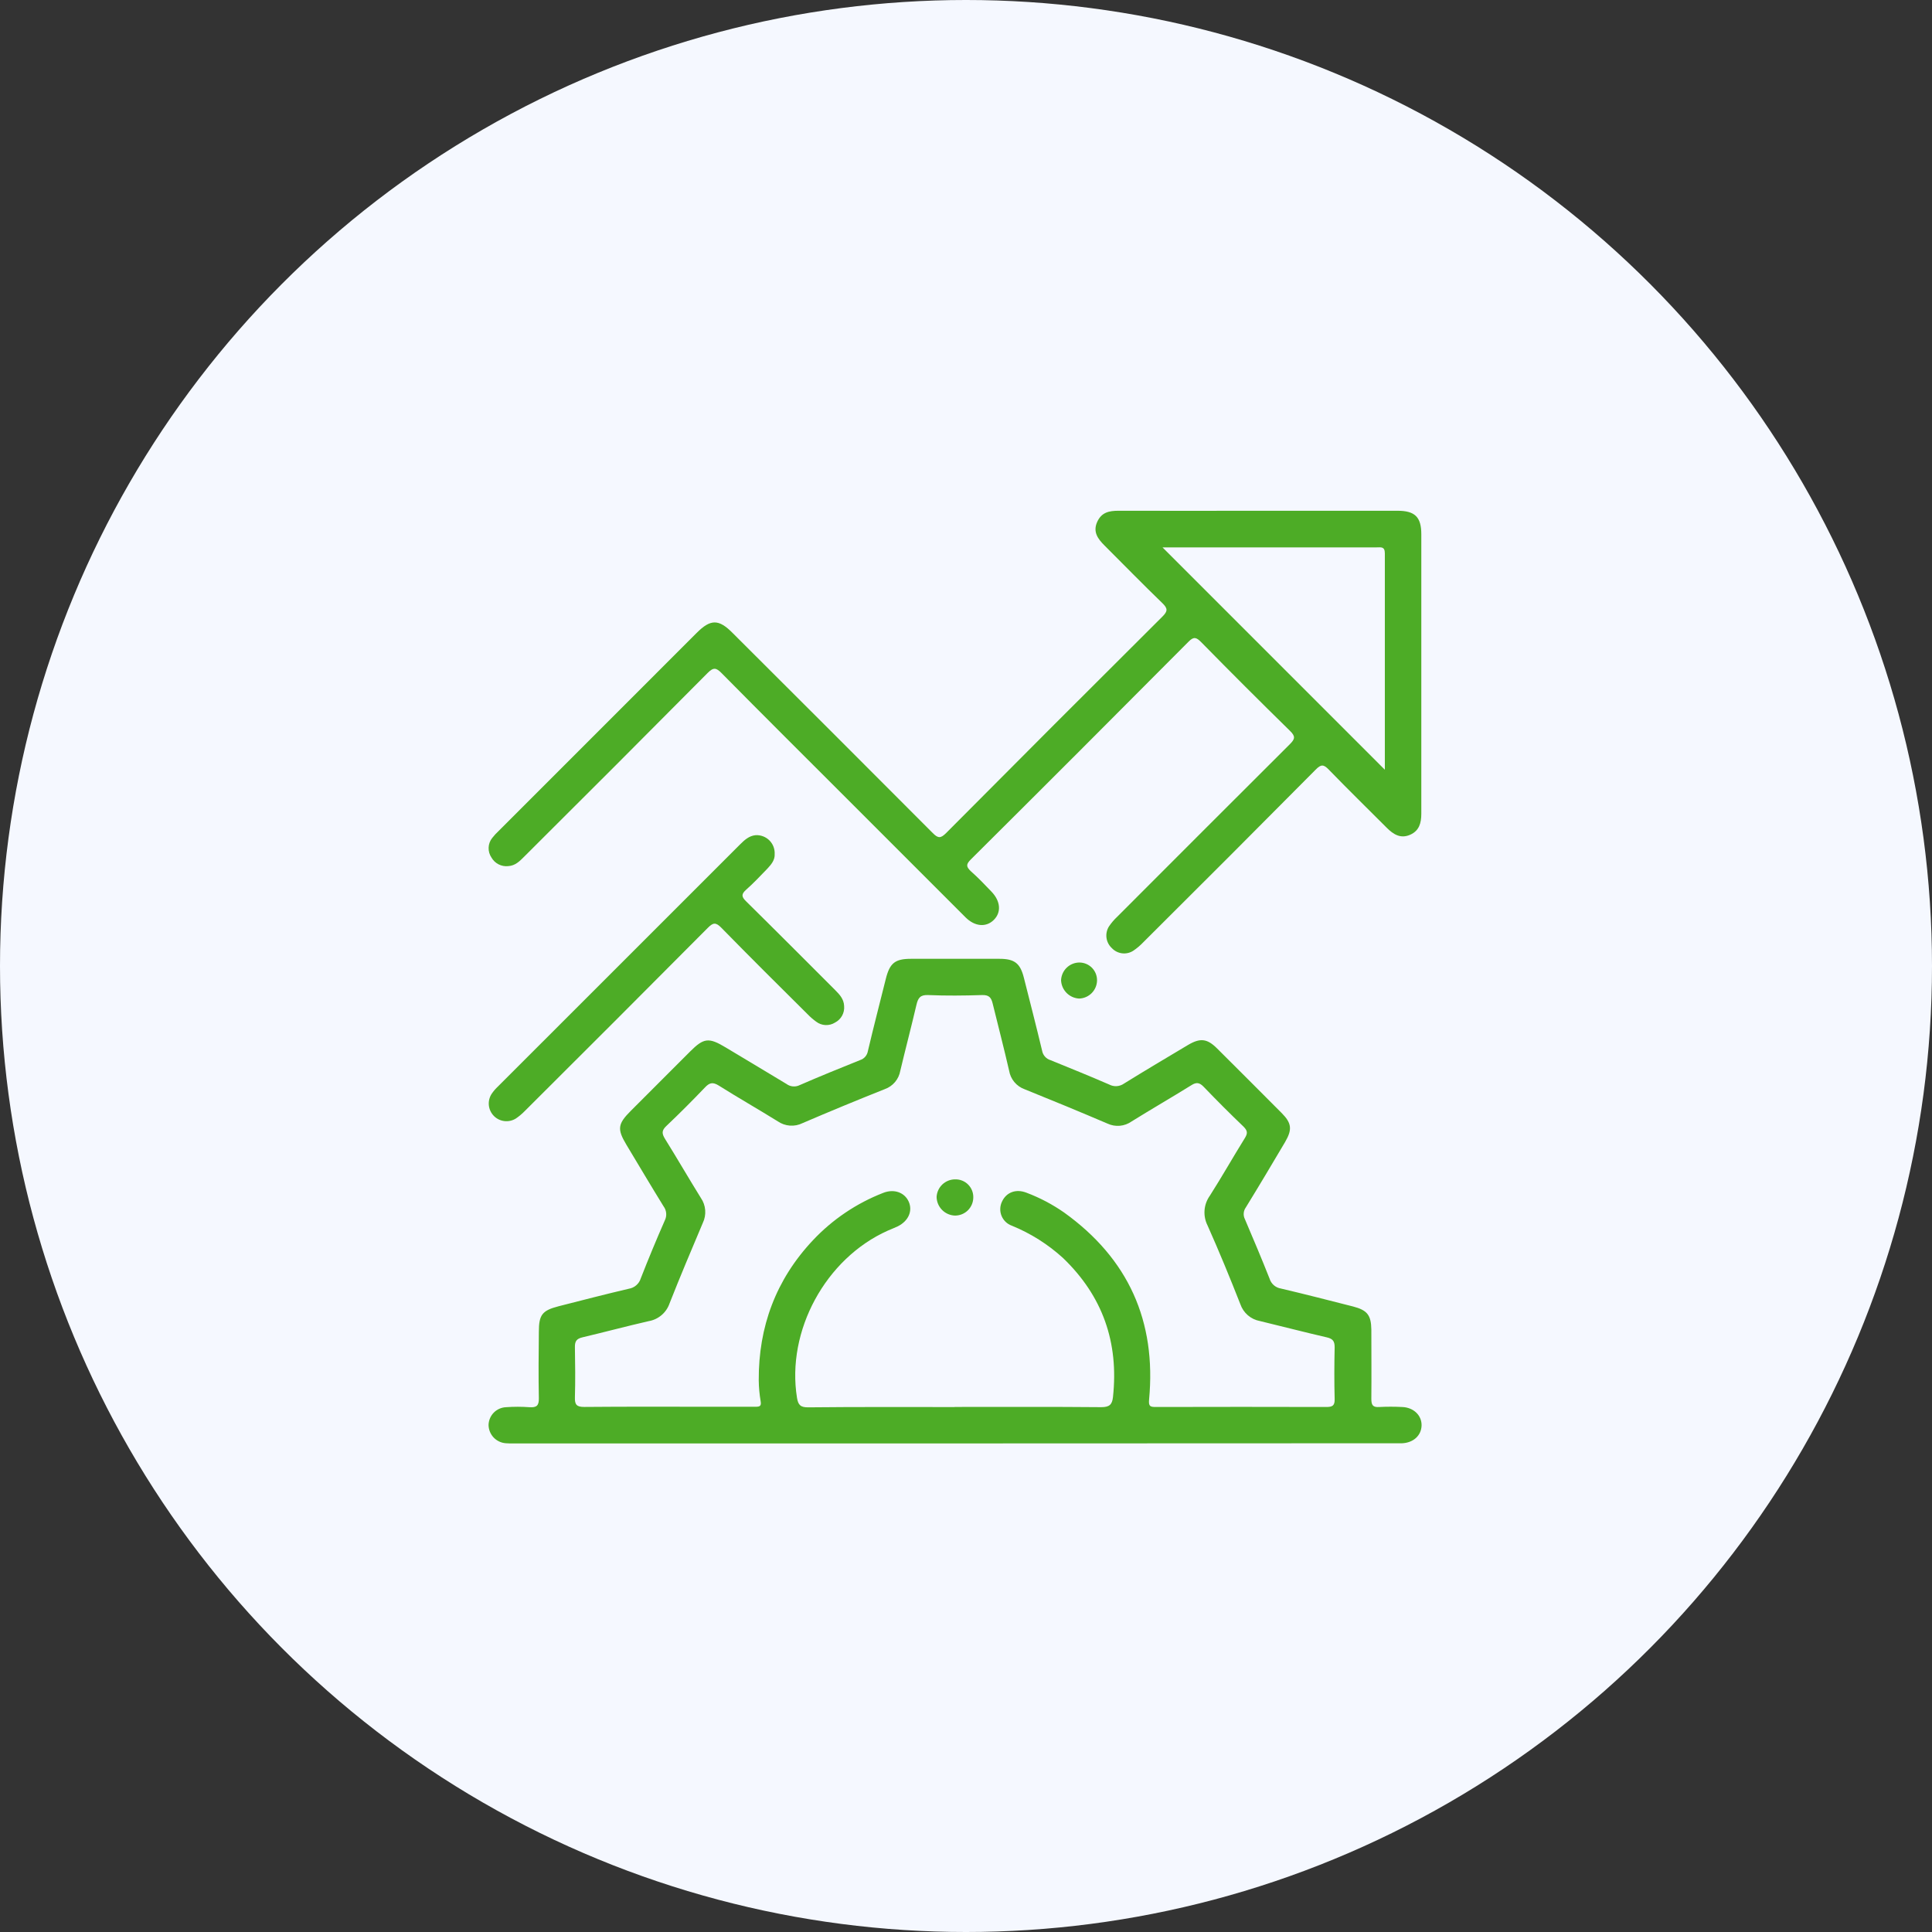
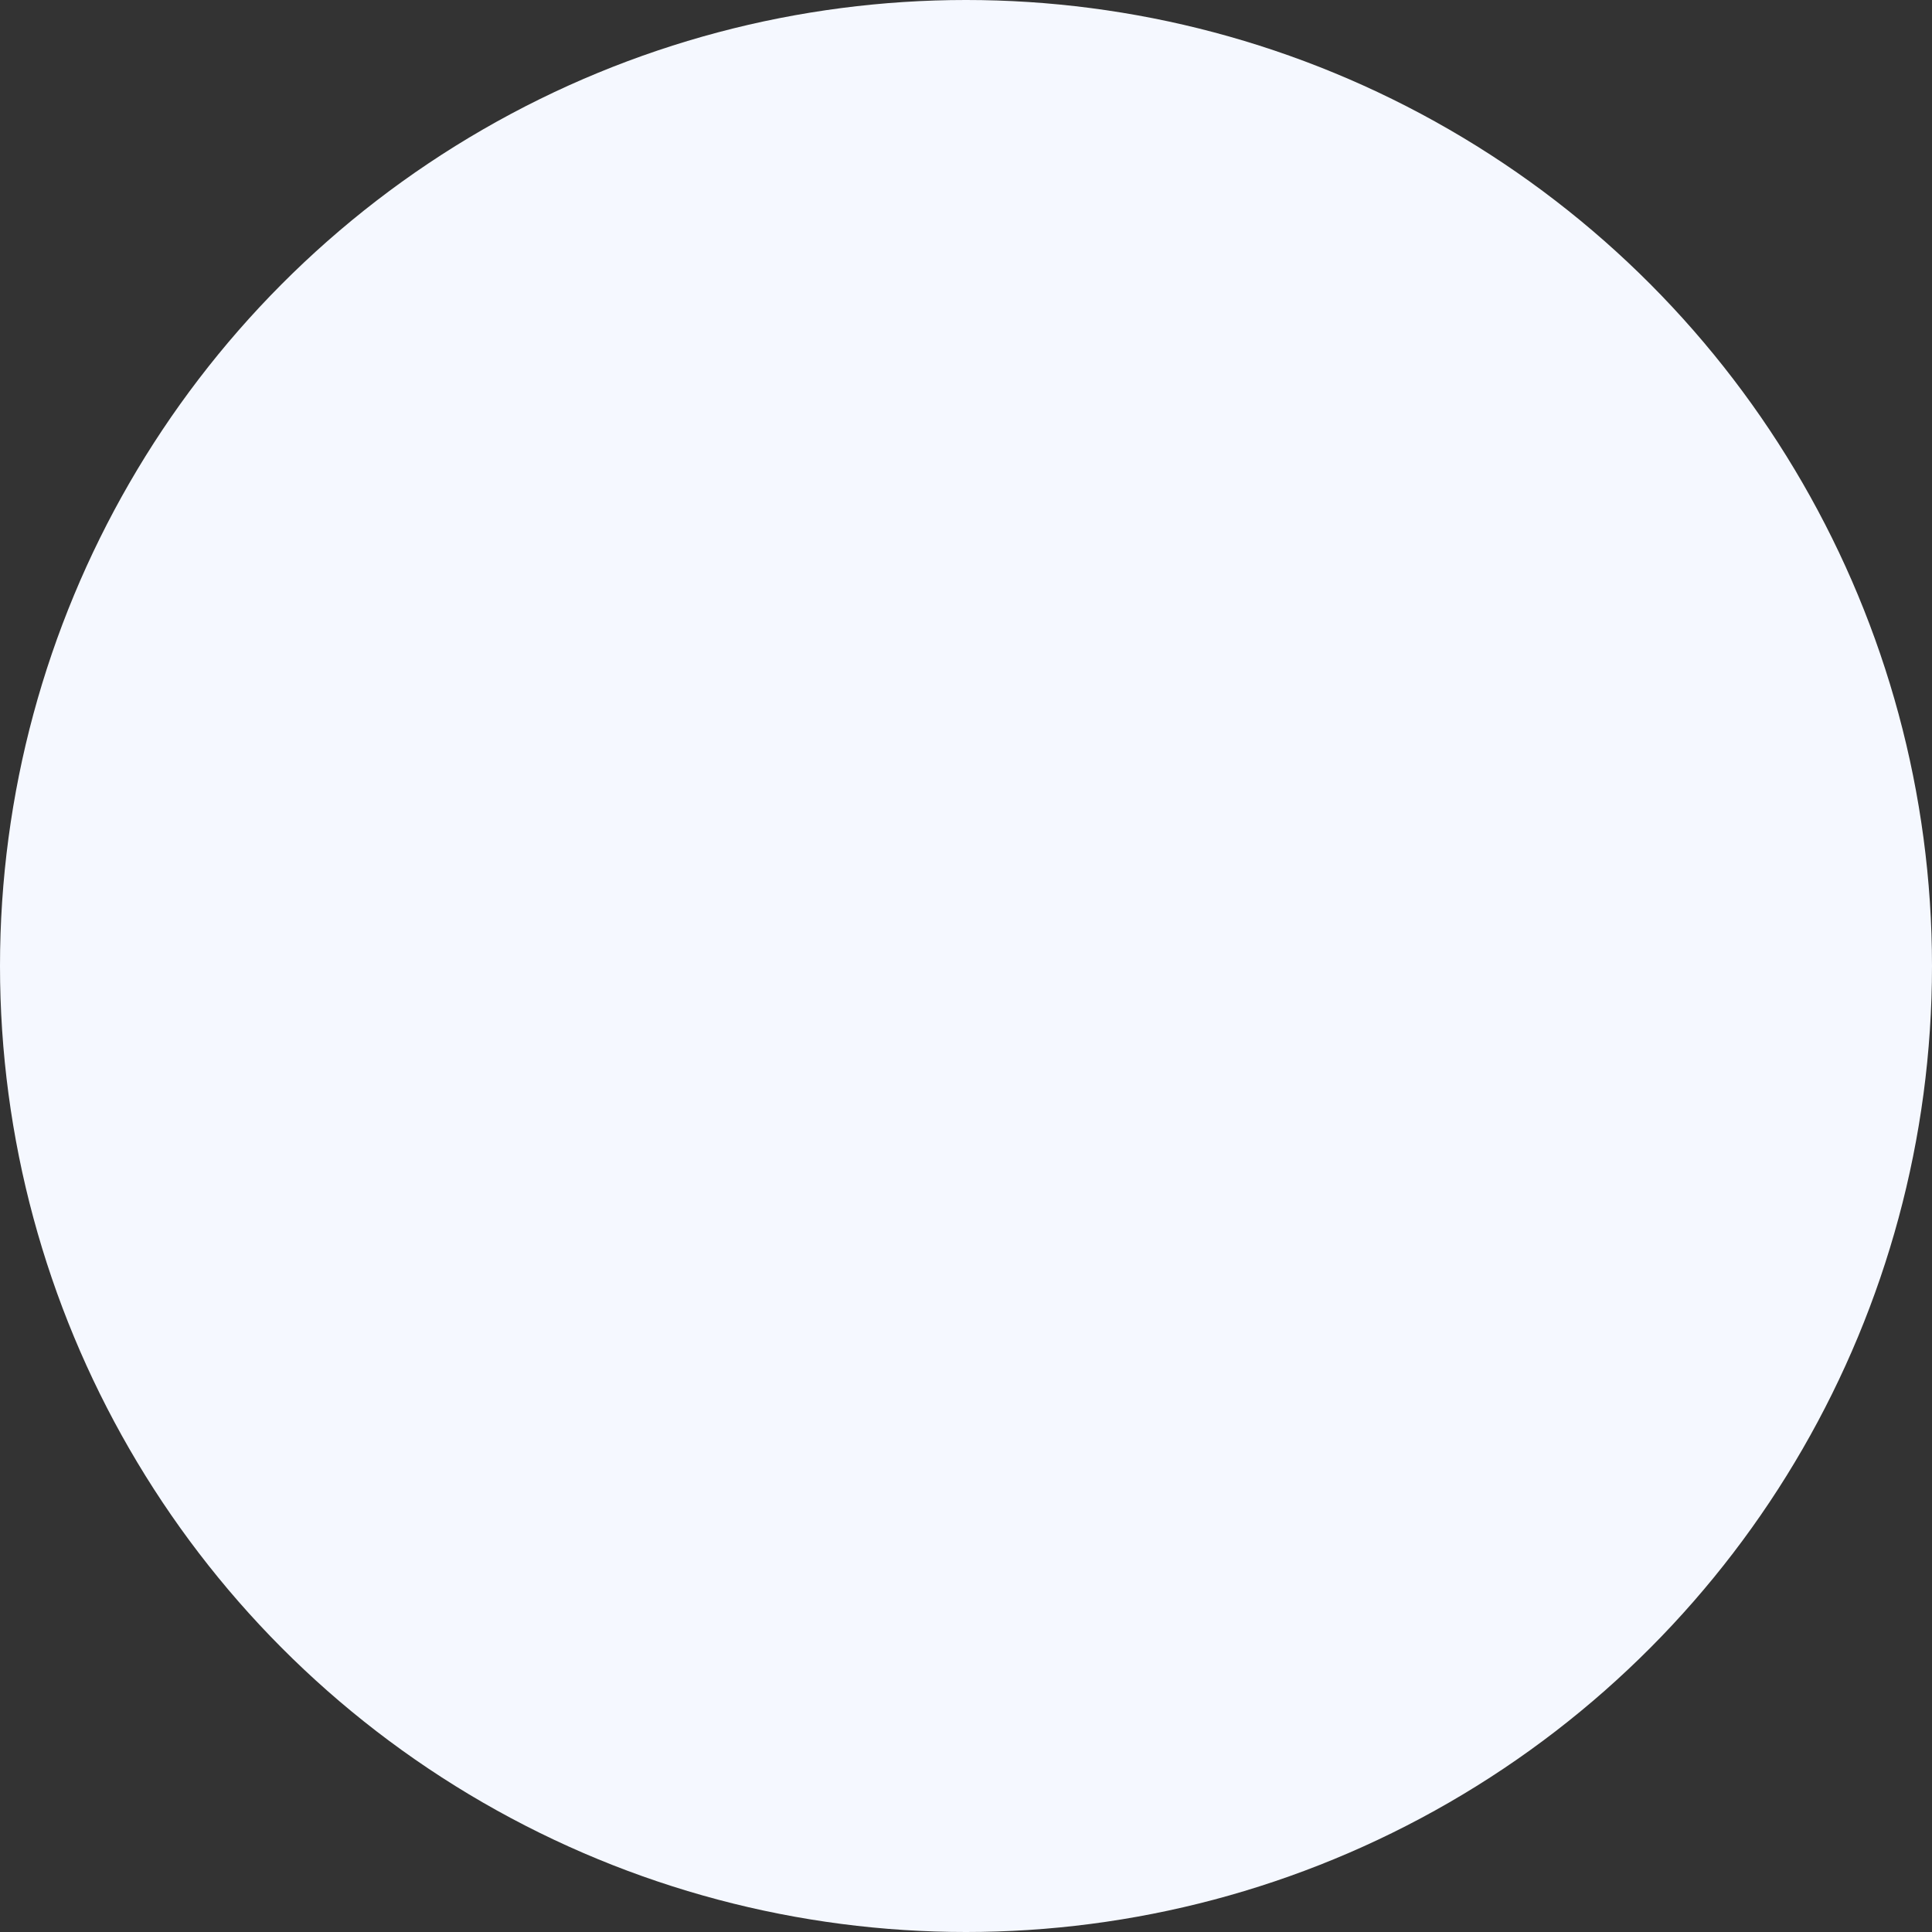
<svg xmlns="http://www.w3.org/2000/svg" width="87" height="87" viewBox="0 0 87 87" fill="none">
  <rect x="0" y="0" width="87" height="87" fill="#333333" stroke="none" />
  <circle cx="43.5" cy="43.5" r="43.5" fill="#F5F8FF" />
  <g clip-path="url(#clip0_0_7062)">
-     <path d="M42.984 64.999H23.178C23.041 65.004 22.904 65.001 22.767 64.99C22.56 64.973 22.367 64.879 22.225 64.728C22.084 64.576 22.003 64.377 22 64.169C22.005 63.962 22.088 63.763 22.233 63.614C22.378 63.466 22.574 63.378 22.782 63.368C23.136 63.342 23.492 63.342 23.846 63.368C24.16 63.389 24.271 63.299 24.265 62.967C24.244 61.97 24.255 60.971 24.265 59.974C24.265 59.207 24.414 59.015 25.147 58.824C26.203 58.555 27.257 58.281 28.318 58.033C28.443 58.013 28.559 57.958 28.654 57.875C28.749 57.792 28.819 57.685 28.855 57.565C29.198 56.688 29.558 55.82 29.936 54.959C29.987 54.858 30.009 54.745 29.999 54.632C29.989 54.519 29.948 54.411 29.88 54.321C29.314 53.404 28.765 52.476 28.21 51.553C27.785 50.845 27.814 50.613 28.409 50.019C29.298 49.128 30.187 48.239 31.076 47.351C31.694 46.733 31.917 46.709 32.681 47.169C33.592 47.717 34.509 48.261 35.415 48.811C35.501 48.875 35.602 48.913 35.708 48.922C35.814 48.931 35.92 48.91 36.015 48.862C36.913 48.47 37.821 48.103 38.733 47.736C38.822 47.707 38.902 47.655 38.963 47.584C39.025 47.513 39.065 47.427 39.081 47.335C39.337 46.247 39.618 45.167 39.888 44.083C40.067 43.368 40.301 43.176 41.028 43.176C42.352 43.176 43.678 43.176 45.004 43.176C45.685 43.176 45.942 43.376 46.106 44.028C46.383 45.124 46.666 46.219 46.927 47.313C46.944 47.412 46.989 47.504 47.055 47.579C47.121 47.654 47.207 47.71 47.303 47.739C48.187 48.099 49.07 48.455 49.946 48.836C50.051 48.892 50.17 48.918 50.289 48.91C50.408 48.902 50.522 48.861 50.619 48.792C51.57 48.202 52.533 47.632 53.493 47.059C54.047 46.73 54.359 46.766 54.807 47.213C55.776 48.178 56.743 49.144 57.706 50.112C58.168 50.575 58.199 50.858 57.87 51.426C57.286 52.412 56.701 53.397 56.1 54.373C56.045 54.449 56.013 54.538 56.006 54.631C55.998 54.724 56.017 54.817 56.059 54.9C56.438 55.791 56.816 56.681 57.171 57.581C57.206 57.695 57.273 57.797 57.363 57.876C57.453 57.954 57.564 58.005 57.682 58.024C58.769 58.279 59.85 58.558 60.932 58.833C61.559 58.997 61.743 59.214 61.753 59.866C61.753 60.904 61.763 61.944 61.753 62.987C61.753 63.263 61.812 63.382 62.113 63.359C62.454 63.341 62.796 63.341 63.138 63.359C63.655 63.376 64.028 63.739 64.015 64.194C64.002 64.649 63.64 64.969 63.139 64.992C63.018 64.992 62.895 64.992 62.772 64.992L42.984 64.999ZM42.984 63.356C45.186 63.356 47.387 63.346 49.588 63.366C49.947 63.366 50.081 63.261 50.118 62.916C50.386 60.452 49.654 58.364 47.87 56.65C47.193 56.033 46.412 55.54 45.564 55.194C45.46 55.157 45.365 55.099 45.285 55.022C45.206 54.946 45.143 54.854 45.101 54.752C45.059 54.65 45.039 54.54 45.043 54.43C45.046 54.32 45.072 54.211 45.12 54.112C45.312 53.693 45.746 53.522 46.224 53.709C46.825 53.935 47.395 54.236 47.921 54.603C50.811 56.678 52.078 59.496 51.744 63.029C51.715 63.338 51.805 63.358 52.053 63.358C54.611 63.351 57.167 63.351 59.723 63.358C59.996 63.358 60.108 63.304 60.101 63.003C60.08 62.224 60.084 61.444 60.101 60.666C60.101 60.398 60.019 60.286 59.753 60.224C58.744 59.992 57.744 59.731 56.736 59.488C56.535 59.451 56.347 59.362 56.193 59.229C56.038 59.096 55.922 58.924 55.855 58.731C55.387 57.54 54.899 56.354 54.377 55.183C54.27 54.971 54.224 54.733 54.242 54.496C54.261 54.259 54.345 54.032 54.484 53.839C55.026 52.988 55.523 52.108 56.056 51.251C56.187 51.039 56.185 50.922 56 50.736C55.389 50.151 54.79 49.552 54.203 48.94C54.017 48.746 53.874 48.724 53.65 48.867C52.758 49.422 51.843 49.948 50.954 50.502C50.798 50.611 50.617 50.678 50.427 50.695C50.237 50.711 50.046 50.678 49.873 50.597C48.633 50.068 47.387 49.552 46.135 49.048C45.956 48.983 45.798 48.872 45.676 48.725C45.554 48.579 45.474 48.403 45.442 48.215C45.211 47.207 44.95 46.206 44.703 45.199C44.638 44.923 44.539 44.797 44.219 44.809C43.414 44.835 42.604 44.843 41.799 44.809C41.436 44.792 41.341 44.943 41.269 45.247C41.037 46.242 40.776 47.228 40.54 48.223C40.506 48.41 40.424 48.584 40.302 48.728C40.18 48.872 40.021 48.981 39.843 49.045C38.605 49.537 37.368 50.048 36.141 50.575C35.965 50.663 35.768 50.702 35.572 50.688C35.375 50.673 35.186 50.607 35.024 50.495C34.144 49.948 33.241 49.435 32.364 48.882C32.098 48.718 31.951 48.752 31.748 48.966C31.181 49.559 30.598 50.144 30.007 50.704C29.787 50.91 29.803 51.052 29.948 51.287C30.496 52.166 31.015 53.066 31.562 53.946C31.674 54.109 31.741 54.298 31.756 54.495C31.771 54.692 31.735 54.89 31.649 55.068C31.14 56.273 30.629 57.477 30.15 58.695C30.079 58.9 29.955 59.083 29.789 59.223C29.623 59.364 29.423 59.457 29.209 59.493C28.212 59.721 27.226 59.986 26.231 60.221C25.96 60.283 25.884 60.403 25.889 60.666C25.902 61.416 25.911 62.17 25.889 62.921C25.878 63.249 25.963 63.359 26.315 63.356C28.269 63.338 30.224 63.348 32.178 63.348C32.794 63.348 33.41 63.348 34.024 63.348C34.215 63.348 34.292 63.315 34.252 63.095C34.199 62.786 34.171 62.473 34.167 62.159C34.154 59.748 34.937 57.625 36.606 55.851C37.489 54.912 38.571 54.183 39.773 53.716C40.265 53.522 40.74 53.701 40.922 54.115C41.105 54.529 40.911 54.981 40.43 55.222C40.283 55.294 40.127 55.35 39.98 55.416C37.173 56.669 35.404 59.938 35.89 62.946C35.943 63.274 36.054 63.377 36.399 63.374C38.589 63.351 40.784 63.361 42.985 63.361L42.984 63.356Z" fill="#4DAC26" />
+     <path d="M42.984 64.999H23.178C23.041 65.004 22.904 65.001 22.767 64.99C22.56 64.973 22.367 64.879 22.225 64.728C22.084 64.576 22.003 64.377 22 64.169C22.005 63.962 22.088 63.763 22.233 63.614C22.378 63.466 22.574 63.378 22.782 63.368C23.136 63.342 23.492 63.342 23.846 63.368C24.16 63.389 24.271 63.299 24.265 62.967C24.244 61.97 24.255 60.971 24.265 59.974C24.265 59.207 24.414 59.015 25.147 58.824C26.203 58.555 27.257 58.281 28.318 58.033C28.443 58.013 28.559 57.958 28.654 57.875C28.749 57.792 28.819 57.685 28.855 57.565C29.198 56.688 29.558 55.82 29.936 54.959C29.987 54.858 30.009 54.745 29.999 54.632C29.989 54.519 29.948 54.411 29.88 54.321C29.314 53.404 28.765 52.476 28.21 51.553C27.785 50.845 27.814 50.613 28.409 50.019C29.298 49.128 30.187 48.239 31.076 47.351C31.694 46.733 31.917 46.709 32.681 47.169C33.592 47.717 34.509 48.261 35.415 48.811C35.501 48.875 35.602 48.913 35.708 48.922C35.814 48.931 35.92 48.91 36.015 48.862C36.913 48.47 37.821 48.103 38.733 47.736C38.822 47.707 38.902 47.655 38.963 47.584C39.025 47.513 39.065 47.427 39.081 47.335C39.337 46.247 39.618 45.167 39.888 44.083C40.067 43.368 40.301 43.176 41.028 43.176C42.352 43.176 43.678 43.176 45.004 43.176C45.685 43.176 45.942 43.376 46.106 44.028C46.383 45.124 46.666 46.219 46.927 47.313C46.944 47.412 46.989 47.504 47.055 47.579C47.121 47.654 47.207 47.71 47.303 47.739C48.187 48.099 49.07 48.455 49.946 48.836C50.051 48.892 50.17 48.918 50.289 48.91C50.408 48.902 50.522 48.861 50.619 48.792C51.57 48.202 52.533 47.632 53.493 47.059C54.047 46.73 54.359 46.766 54.807 47.213C55.776 48.178 56.743 49.144 57.706 50.112C58.168 50.575 58.199 50.858 57.87 51.426C57.286 52.412 56.701 53.397 56.1 54.373C56.045 54.449 56.013 54.538 56.006 54.631C55.998 54.724 56.017 54.817 56.059 54.9C56.438 55.791 56.816 56.681 57.171 57.581C57.206 57.695 57.273 57.797 57.363 57.876C57.453 57.954 57.564 58.005 57.682 58.024C58.769 58.279 59.85 58.558 60.932 58.833C61.559 58.997 61.743 59.214 61.753 59.866C61.753 60.904 61.763 61.944 61.753 62.987C61.753 63.263 61.812 63.382 62.113 63.359C62.454 63.341 62.796 63.341 63.138 63.359C63.655 63.376 64.028 63.739 64.015 64.194C64.002 64.649 63.64 64.969 63.139 64.992C63.018 64.992 62.895 64.992 62.772 64.992L42.984 64.999ZM42.984 63.356C45.186 63.356 47.387 63.346 49.588 63.366C49.947 63.366 50.081 63.261 50.118 62.916C50.386 60.452 49.654 58.364 47.87 56.65C47.193 56.033 46.412 55.54 45.564 55.194C45.46 55.157 45.365 55.099 45.285 55.022C45.206 54.946 45.143 54.854 45.101 54.752C45.059 54.65 45.039 54.54 45.043 54.43C45.046 54.32 45.072 54.211 45.12 54.112C45.312 53.693 45.746 53.522 46.224 53.709C46.825 53.935 47.395 54.236 47.921 54.603C50.811 56.678 52.078 59.496 51.744 63.029C51.715 63.338 51.805 63.358 52.053 63.358C54.611 63.351 57.167 63.351 59.723 63.358C59.996 63.358 60.108 63.304 60.101 63.003C60.08 62.224 60.084 61.444 60.101 60.666C60.101 60.398 60.019 60.286 59.753 60.224C58.744 59.992 57.744 59.731 56.736 59.488C56.535 59.451 56.347 59.362 56.193 59.229C56.038 59.096 55.922 58.924 55.855 58.731C55.387 57.54 54.899 56.354 54.377 55.183C54.27 54.971 54.224 54.733 54.242 54.496C54.261 54.259 54.345 54.032 54.484 53.839C55.026 52.988 55.523 52.108 56.056 51.251C56.187 51.039 56.185 50.922 56 50.736C55.389 50.151 54.79 49.552 54.203 48.94C54.017 48.746 53.874 48.724 53.65 48.867C52.758 49.422 51.843 49.948 50.954 50.502C50.798 50.611 50.617 50.678 50.427 50.695C50.237 50.711 50.046 50.678 49.873 50.597C48.633 50.068 47.387 49.552 46.135 49.048C45.956 48.983 45.798 48.872 45.676 48.725C45.554 48.579 45.474 48.403 45.442 48.215C45.211 47.207 44.95 46.206 44.703 45.199C44.638 44.923 44.539 44.797 44.219 44.809C43.414 44.835 42.604 44.843 41.799 44.809C41.436 44.792 41.341 44.943 41.269 45.247C41.037 46.242 40.776 47.228 40.54 48.223C40.506 48.41 40.424 48.584 40.302 48.728C40.18 48.872 40.021 48.981 39.843 49.045C38.605 49.537 37.368 50.048 36.141 50.575C35.965 50.663 35.768 50.702 35.572 50.688C35.375 50.673 35.186 50.607 35.024 50.495C34.144 49.948 33.241 49.435 32.364 48.882C32.098 48.718 31.951 48.752 31.748 48.966C31.181 49.559 30.598 50.144 30.007 50.704C29.787 50.91 29.803 51.052 29.948 51.287C30.496 52.166 31.015 53.066 31.562 53.946C31.674 54.109 31.741 54.298 31.756 54.495C31.14 56.273 30.629 57.477 30.15 58.695C30.079 58.9 29.955 59.083 29.789 59.223C29.623 59.364 29.423 59.457 29.209 59.493C28.212 59.721 27.226 59.986 26.231 60.221C25.96 60.283 25.884 60.403 25.889 60.666C25.902 61.416 25.911 62.17 25.889 62.921C25.878 63.249 25.963 63.359 26.315 63.356C28.269 63.338 30.224 63.348 32.178 63.348C32.794 63.348 33.41 63.348 34.024 63.348C34.215 63.348 34.292 63.315 34.252 63.095C34.199 62.786 34.171 62.473 34.167 62.159C34.154 59.748 34.937 57.625 36.606 55.851C37.489 54.912 38.571 54.183 39.773 53.716C40.265 53.522 40.74 53.701 40.922 54.115C41.105 54.529 40.911 54.981 40.43 55.222C40.283 55.294 40.127 55.35 39.98 55.416C37.173 56.669 35.404 59.938 35.89 62.946C35.943 63.274 36.054 63.377 36.399 63.374C38.589 63.351 40.784 63.361 42.985 63.361L42.984 63.356Z" fill="#4DAC26" />
    <path d="M56.655 23H62.931C63.716 23 64.003 23.281 64.003 24.056C64.003 28.252 64.003 32.449 64.003 36.646C64.003 37.063 63.907 37.41 63.502 37.589C63.069 37.781 62.744 37.573 62.445 37.274C61.576 36.403 60.696 35.544 59.84 34.66C59.608 34.419 59.49 34.406 59.244 34.66C56.664 37.262 54.075 39.855 51.477 42.438C51.345 42.576 51.199 42.7 51.041 42.807C50.892 42.907 50.711 42.95 50.532 42.929C50.354 42.908 50.188 42.824 50.066 42.693C49.934 42.571 49.849 42.407 49.826 42.229C49.803 42.051 49.842 41.87 49.938 41.718C50.045 41.56 50.169 41.414 50.309 41.283C52.897 38.69 55.489 36.1 58.083 33.512C58.317 33.279 58.344 33.159 58.091 32.913C56.744 31.593 55.409 30.26 54.087 28.913C53.878 28.703 53.758 28.652 53.522 28.895C50.263 32.174 46.996 35.442 43.719 38.7C43.496 38.921 43.503 39.028 43.719 39.233C44.048 39.522 44.349 39.841 44.651 40.156C45.061 40.585 45.096 41.088 44.749 41.428C44.403 41.768 43.897 41.727 43.478 41.308C41.701 39.535 39.924 37.758 38.147 35.976C36.261 34.09 34.369 32.21 32.497 30.314C32.254 30.068 32.131 30.037 31.866 30.304C29.121 33.071 26.368 35.827 23.606 38.575C23.403 38.778 23.204 38.984 22.887 39.002C22.737 39.019 22.586 38.991 22.451 38.922C22.317 38.854 22.206 38.747 22.131 38.616C22.042 38.485 21.997 38.329 22.003 38.17C22.008 38.011 22.065 37.859 22.164 37.735C22.256 37.617 22.357 37.508 22.467 37.407C25.433 34.437 28.4 31.469 31.369 28.503C31.998 27.872 32.364 27.87 32.99 28.503C35.998 31.501 39.004 34.505 42.005 37.515C42.246 37.758 42.361 37.755 42.603 37.515C45.839 34.259 49.087 31.008 52.347 27.763C52.593 27.519 52.584 27.397 52.347 27.164C51.462 26.31 50.603 25.428 49.732 24.559C49.437 24.265 49.209 23.953 49.404 23.511C49.599 23.069 49.941 23 50.371 23C52.464 23.008 54.555 23 56.655 23ZM52.342 24.642L62.361 34.662C62.361 31.476 62.361 28.195 62.361 24.917C62.361 24.6 62.18 24.649 61.992 24.649H52.342V24.642Z" fill="#4DAC26" />
    <path d="M34.884 38.46C34.9 38.721 34.737 38.923 34.555 39.117C34.238 39.446 33.929 39.774 33.594 40.07C33.384 40.26 33.382 40.378 33.594 40.584C34.938 41.908 36.268 43.245 37.602 44.578C37.804 44.781 38.001 44.986 38.012 45.304C38.025 45.455 37.993 45.606 37.921 45.738C37.848 45.87 37.737 45.977 37.603 46.047C37.475 46.127 37.325 46.167 37.174 46.16C37.022 46.153 36.877 46.101 36.756 46.009C36.623 45.914 36.499 45.807 36.385 45.69C35.071 44.388 33.767 43.089 32.476 41.771C32.229 41.52 32.106 41.548 31.873 41.783C29.137 44.536 26.393 47.282 23.643 50.02C23.52 50.147 23.384 50.262 23.239 50.362C23.086 50.461 22.904 50.504 22.723 50.485C22.541 50.466 22.372 50.385 22.244 50.257C22.115 50.128 22.034 49.959 22.014 49.778C21.995 49.597 22.038 49.414 22.137 49.261C22.221 49.136 22.319 49.022 22.429 48.92L33.333 38.018C33.53 37.823 33.731 37.639 34.023 37.609C34.137 37.602 34.251 37.619 34.358 37.659C34.465 37.699 34.563 37.761 34.644 37.841C34.725 37.922 34.789 38.018 34.83 38.125C34.871 38.232 34.89 38.346 34.884 38.46Z" fill="#4DAC26" />
    <path d="M49.401 44.153C49.397 44.366 49.31 44.569 49.16 44.721C49.01 44.872 48.807 44.96 48.594 44.966C48.381 44.955 48.179 44.864 48.029 44.712C47.879 44.56 47.79 44.358 47.781 44.145C47.789 43.931 47.878 43.729 48.031 43.579C48.184 43.43 48.389 43.345 48.602 43.343C48.708 43.343 48.813 43.364 48.911 43.404C49.009 43.445 49.097 43.505 49.172 43.58C49.246 43.656 49.304 43.745 49.344 43.843C49.383 43.942 49.402 44.047 49.401 44.153Z" fill="#4DAC26" />
    <path d="M43.828 53.941C43.822 54.155 43.733 54.358 43.58 54.507C43.426 54.656 43.221 54.739 43.007 54.739C42.787 54.733 42.578 54.642 42.423 54.485C42.268 54.329 42.179 54.118 42.176 53.898C42.188 53.685 42.28 53.484 42.435 53.337C42.59 53.191 42.795 53.108 43.008 53.108C43.118 53.105 43.227 53.124 43.329 53.165C43.431 53.206 43.523 53.267 43.6 53.346C43.677 53.424 43.737 53.517 43.776 53.619C43.815 53.722 43.833 53.831 43.828 53.941Z" fill="#4DAC26" />
  </g>
  <defs>
    <clipPath id="clip0_0_7062">
-       <rect width="42" height="42" fill="white" transform="translate(22 23)" />
-     </clipPath>
+       </clipPath>
  </defs>
</svg>